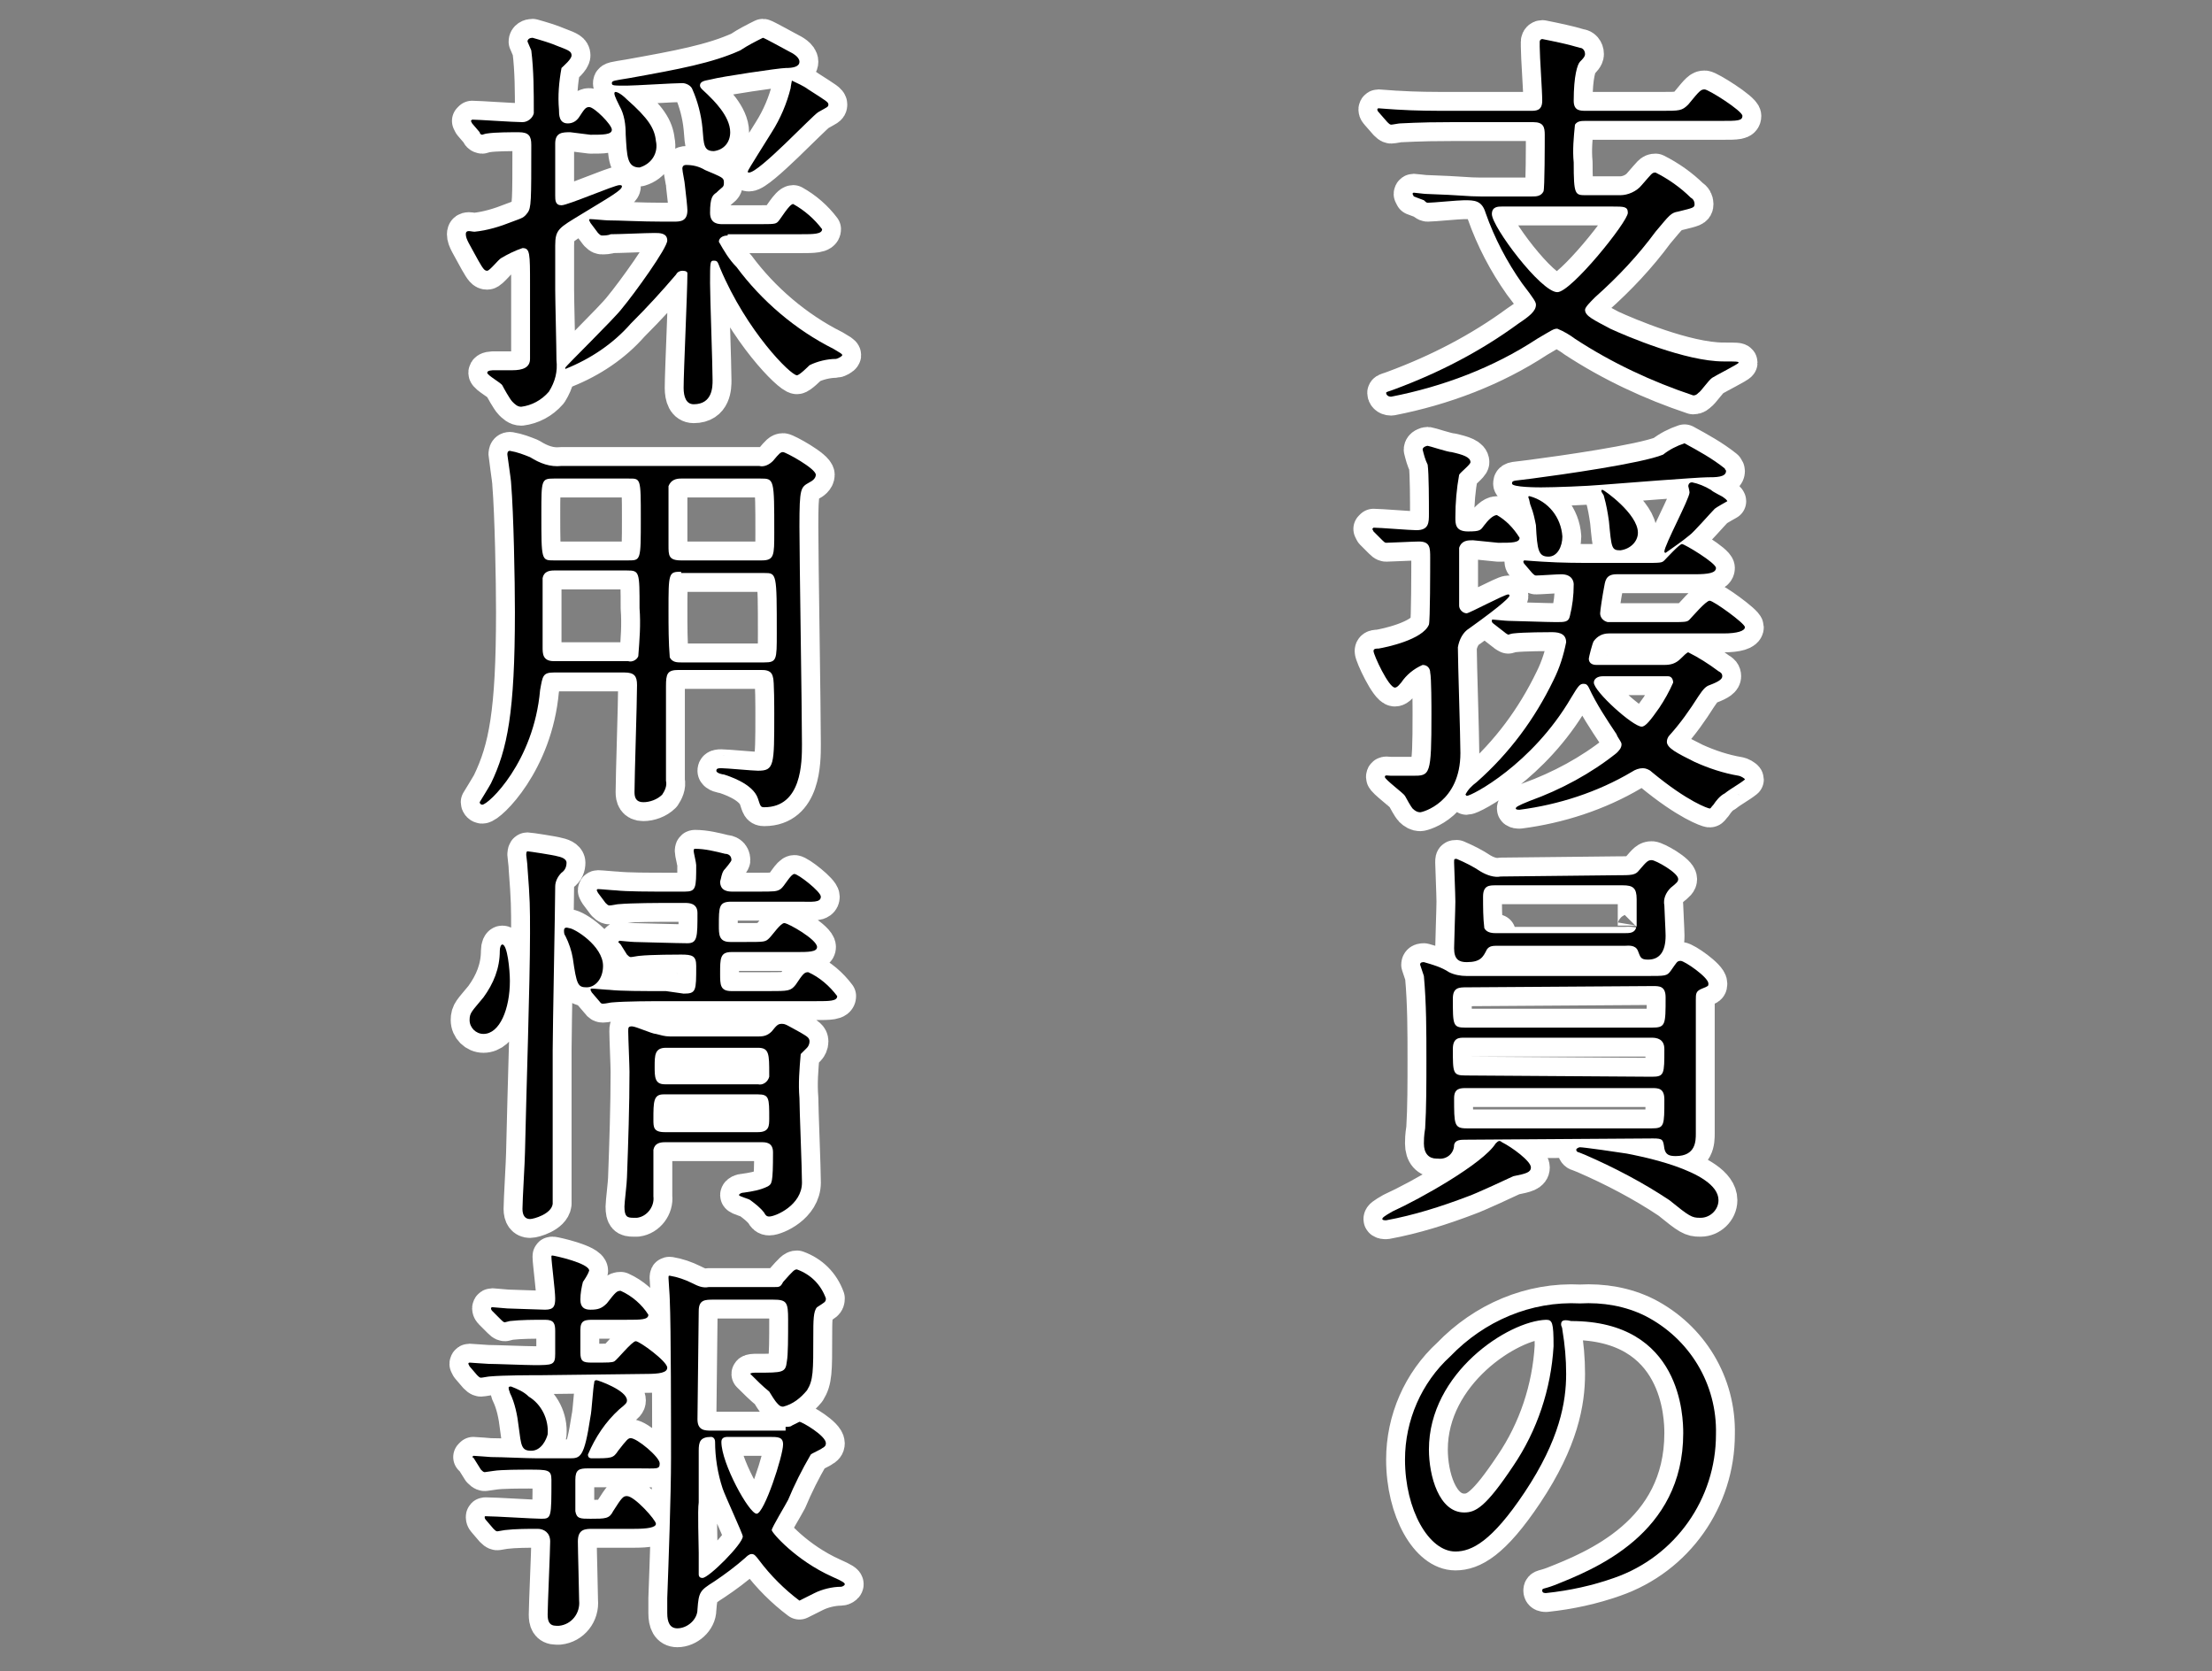
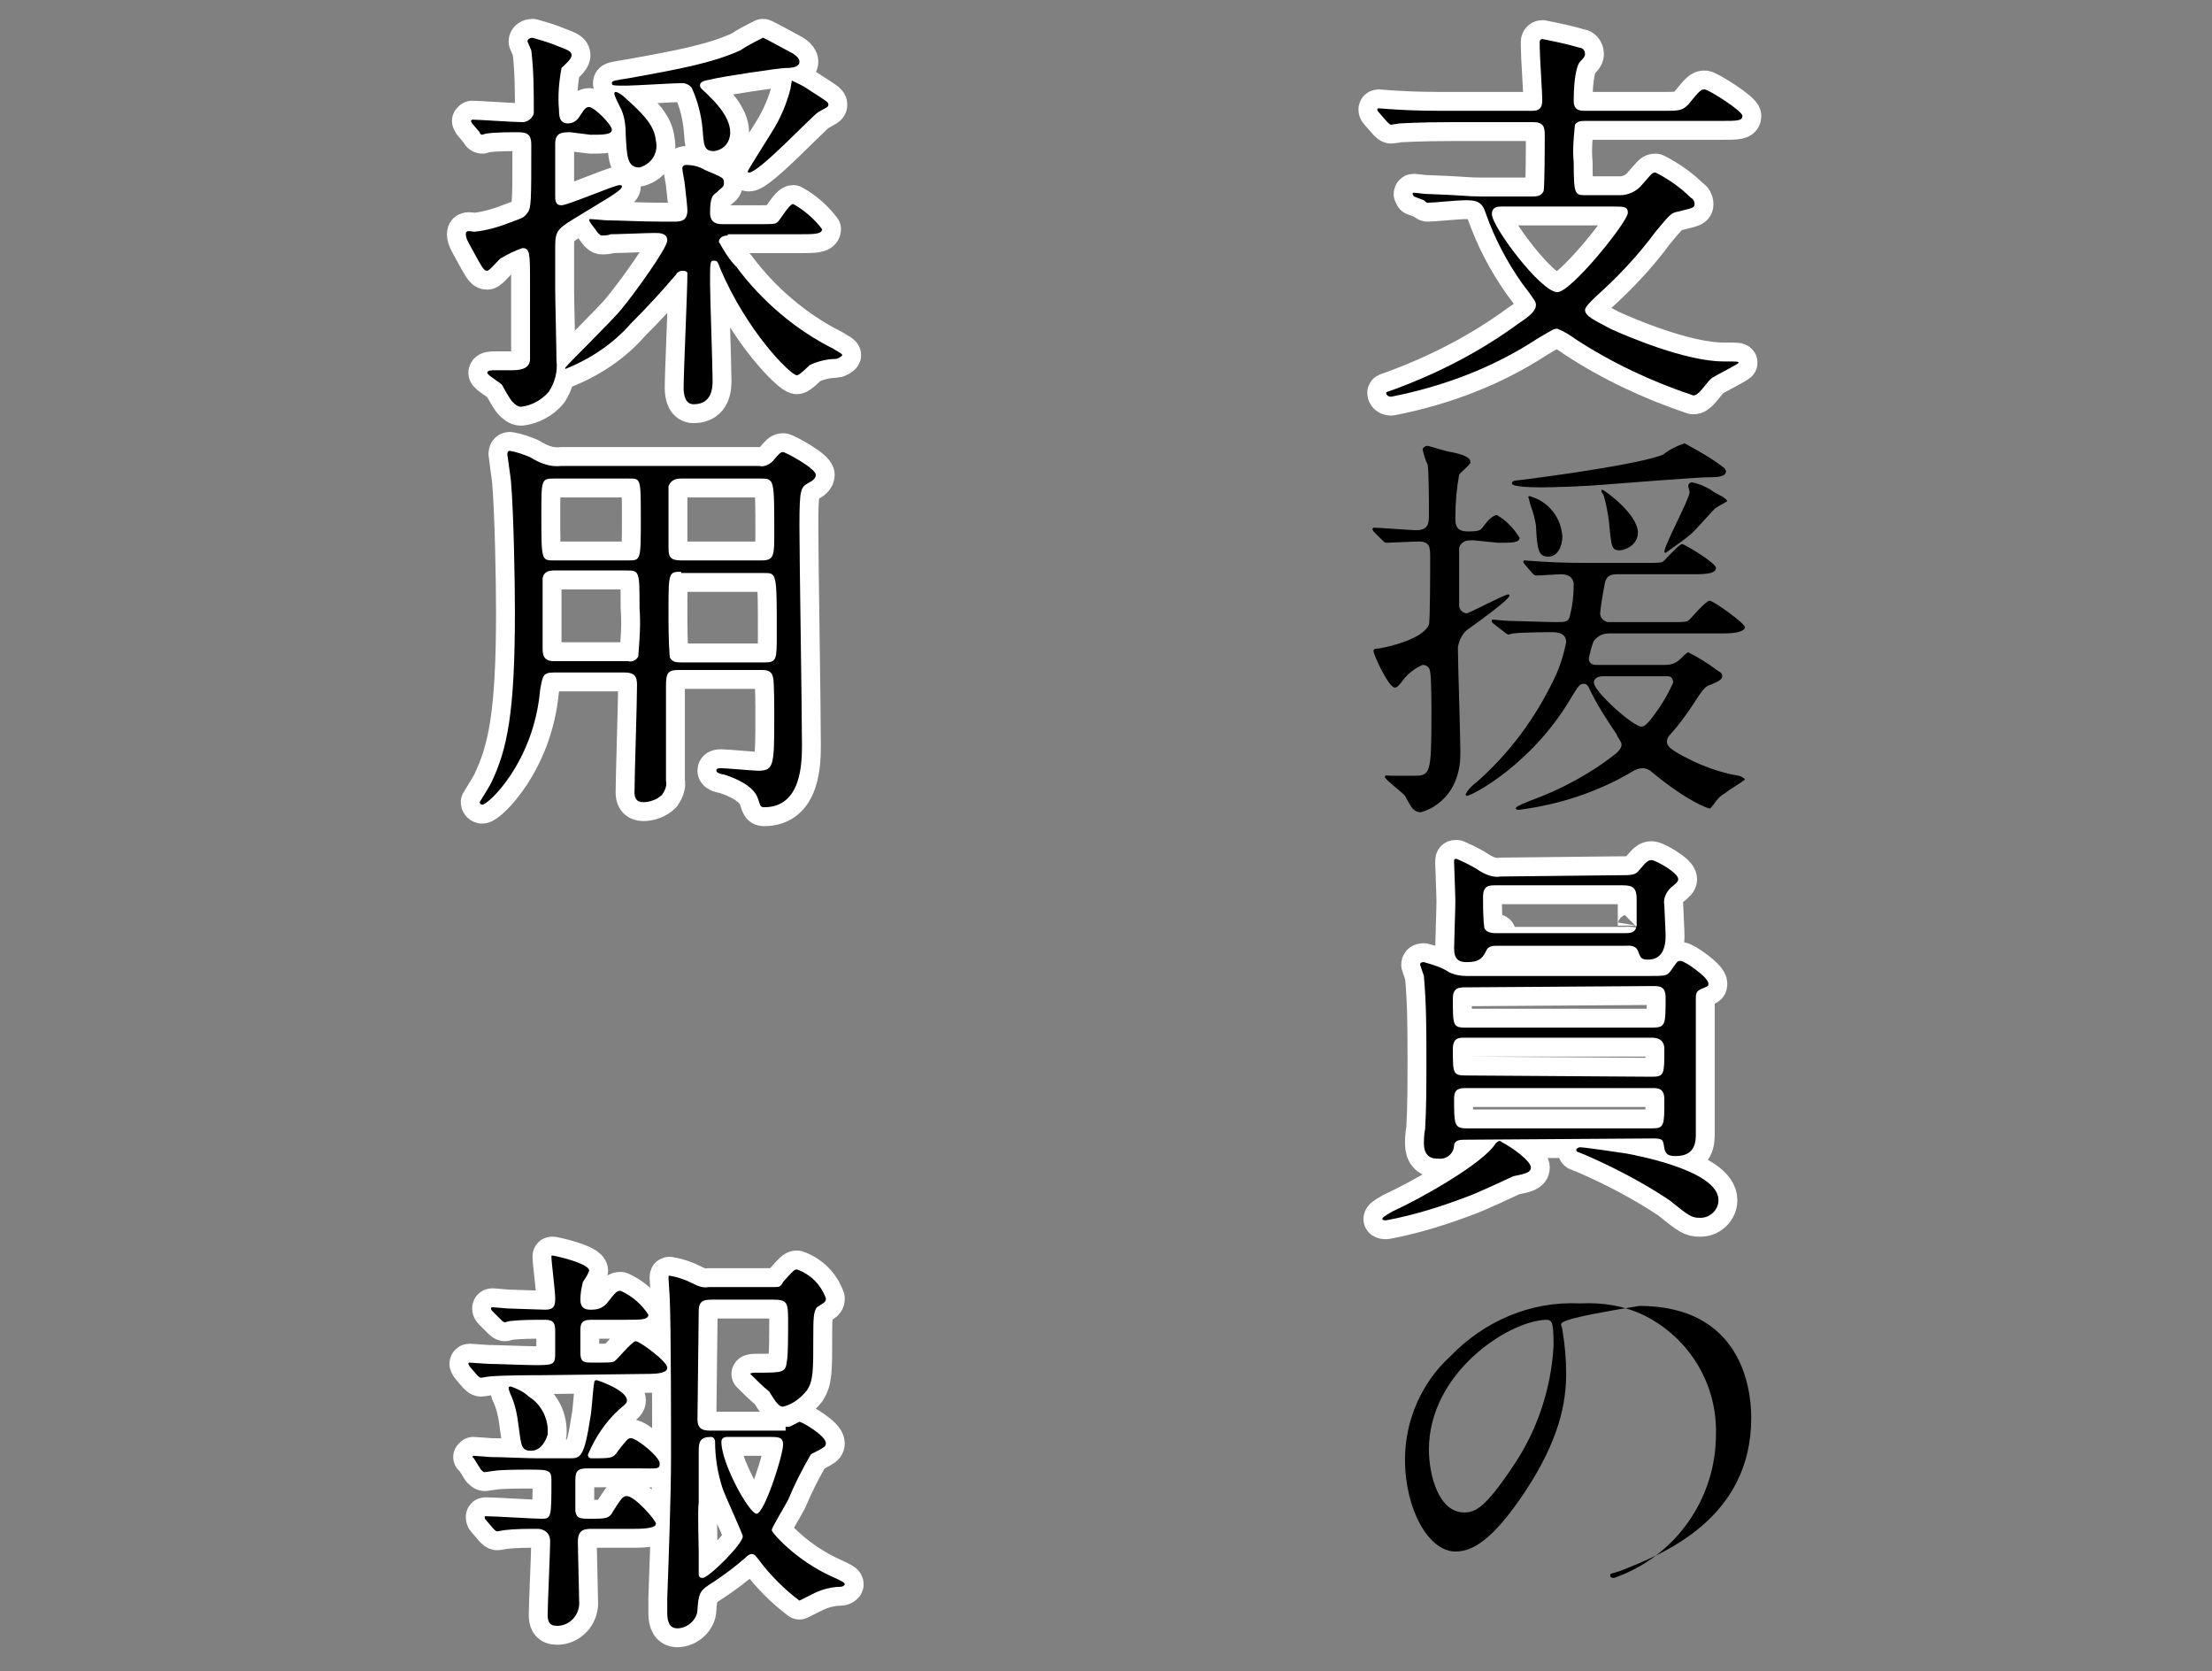
<svg xmlns="http://www.w3.org/2000/svg" version="1.1" id="レイヤー_1" x="0px" y="0px" viewBox="0 0 175.7 132.7" style="enable-background:new 0 0 175.7 132.7;" xml:space="preserve">
  <rect x="0" y="0" width="175.7" height="132.7" fill="#808080" stroke="none" />
  <style type="text/css">
	.st0{fill:none;stroke:#FFFFFF;stroke-width:3;stroke-linecap:round;stroke-linejoin:round;}
</style>
  <title>アセット 2</title>
  <g>
    <g>
      <g id="レイヤー_1-2_7_">
        <path class="st0" d="M112.3,15.6c-0.1-0.2-0.1-0.2-0.1-0.2s0-0.1,0.1-0.1s0.8,0.1,1,0.1c2.9,0.1,3.2,0.2,4.3,0.2h4.1     c0.3,0,0.7,0,0.9-0.4c0.1-0.2,0.1-3.9,0.1-4.5s-0.1-1-0.9-1h-6.5c-2.8,0-3.8,0.1-4.1,0.1c-0.1,0-0.6,0.1-0.7,0.1     s-0.2-0.1-0.3-0.2l-0.7-0.8c-0.1-0.1-0.1-0.2-0.1-0.2s0-0.1,0.1-0.1s1.2,0.1,1.4,0.1c1.6,0.1,2.9,0.1,4.4,0.1h6.3     c0.4,0,0.9,0,0.9-0.8s-0.2-3.5-0.2-4.3c0,0,0-0.3,0-0.4c0-0.1,0.1-0.2,0.2-0.2c1,0.2,2,0.4,3,0.7c0.2,0,0.4,0.2,0.4,0.5     c0,0.2-0.2,0.4-0.4,0.6C125.3,5.1,125,6,125,8c0,0.8,0.5,0.8,1,0.8h6c1.4,0,1.6,0,2.1-0.5c0.9-1.1,1-1.2,1.3-1.2s3,1.7,3,2.1     c0,0.4-0.4,0.4-1.7,0.4H126c-0.4,0-0.7,0-0.9,0.3c-0.1,1-0.2,2-0.1,3c0,2.6,0.1,2.6,1,2.6h2.7c0.6,0,1.3-0.3,1.7-0.8     c0.8-0.9,0.8-1,1.1-1c1,0.5,2,1.2,2.8,2c0.2,0.1,0.3,0.3,0.3,0.5c0,0.3-0.1,0.3-1.3,0.6c-0.6,0.1-0.7,0.3-1.8,1.6     c-1.4,1.9-3,3.6-4.8,5.2c-0.4,0.4-0.8,0.8-0.8,1c0,0.5,0.7,0.8,2,1.5c1.3,0.6,6,2.6,9,2.6c1,0,1.2,0,1.2,0.1s-1.8,1-2.1,1.2     s-0.9,1.1-1.1,1.2c-0.1,0.1-0.2,0.2-0.4,0.2c-3.3-1.1-6.5-2.6-9.4-4.5c-0.4-0.3-0.9-0.6-1.4-0.8c-0.3,0-0.4,0.1-1.6,0.8     c-3.5,2.3-7.5,3.8-11.6,4.6c-0.3,0-0.4-0.2-0.4-0.3s0.2-0.1,0.7-0.3c3.5-1.3,6.8-3,9.8-5.2c0.9-0.6,1.4-1,1.4-1.5     c0-0.2-0.1-0.4-1.1-1.7c-1.2-1.7-2.2-3.6-2.9-5.6c-0.3-1-0.9-1-1.7-1c-0.5,0-2.5,0.2-2.9,0.2c-0.1,0-0.2-0.1-0.3-0.2L112.3,15.6z      M119.3,16.4c-0.3,0-0.8,0-0.8,0.6c0,1,3.9,6.2,5.2,6.2c1.1,0,5.6-5.6,5.6-6.3c0-0.5-0.3-0.5-1.2-0.5L119.3,16.4z" />
-         <path class="st0" d="M117,42.9c-0.4,0-0.9,0-1.1,0.6c0,0.2,0,4,0,4.6c0,0.3,0.3,0.6,0.6,0.6l0,0c0.2,0,3-1.5,3.3-1.5     c0,0,0.1,0,0.1,0.1s-0.4,0.6-3.2,2.6c-0.5,0.3-0.8,0.9-0.9,1.5c0,1.2,0.2,7.1,0.2,8.4c0,3.9-3,4.7-3.2,4.7s-0.4-0.1-0.6-0.3     c-0.1-0.1-0.5-0.8-0.6-1s-1.6-1.3-1.6-1.5s0.2-0.1,0.5-0.1h1.7c1.4,0,1.5,0,1.5-4.9c0-0.5,0-2.9-0.1-3.3c0-0.3-0.2-0.6-0.6-0.6     l0,0c-0.7,0.3-1.3,0.8-1.7,1.4c-0.1,0.1-0.3,0.4-0.5,0.4c-0.5,0-1.7-2.6-1.7-2.9c0-0.2,0.2-0.2,0.4-0.2c0.6-0.1,3.5-0.7,4-1.9     c0.1-0.3,0.1-4.5,0.1-5.3s0-1.3-0.9-1.3c-0.4,0-2.3,0.1-2.6,0.1c-0.1,0-0.2-0.1-0.3-0.2l-0.7-0.7C109,42,109,42,109,42l0.1-0.1     c0.5,0,2.9,0.2,3.4,0.2c1,0,1-0.6,1-1.3c0-0.9,0-3.2-0.1-3.9c-0.2-0.4-0.3-0.8-0.4-1.2c0-0.2,0.3-0.3,0.4-0.3s1.6,0.5,1.9,0.5     c0.9,0.2,1.5,0.4,1.5,0.8c0,0.2-0.8,0.8-0.9,1c-0.2,1.1-0.3,2.2-0.3,3.4c0,0.5,0,1.1,1,1.1s1-0.1,1.3-0.5s0.7-0.8,1-0.8     c0.7,0.4,1.3,1,1.8,1.8c0,0.4-0.6,0.4-1.7,0.4L117,42.9z M118.6,49.5c-0.1-0.1-0.1-0.1-0.1-0.2c0-0.1,0-0.1,0.1-0.1     s1,0.1,1.2,0.1c0.4,0,3.1,0.1,3.8,0.1s1,0,1.1-0.5c0.2-0.8,0.3-1.6,0.3-2.5c0-0.2-0.1-0.8-1-0.8c-0.3,0-1.7,0.1-2,0.1     c-0.1,0-0.2-0.1-0.3-0.2l-0.6-0.7c-0.1-0.1-0.1-0.2-0.1-0.2s0-0.1,0.1-0.1s1.2,0.1,1.4,0.1c1.6,0.1,2.9,0.1,4.4,0.1h3.6     c1.4,0,1.5,0,1.7-0.2s1.2-1.3,1.4-1.3s2.7,1.5,2.7,1.9s-0.6,0.5-1.7,0.5h-6.2c-0.9,0-0.9,0.6-1,1.1s-0.3,1.8-0.3,2     c0,0.3,0.2,0.6,0.6,0.7h0.1h4.7c1.4,0,1.5,0,1.7-0.2s1.3-1.5,1.6-1.5s2.8,1.8,2.8,2.1s-0.6,0.5-1.7,0.5h-9.1     c-0.5,0-0.9,0.2-1.2,0.6c-0.1,0.1-0.4,1.3-0.4,1.4c0,0.3,0.2,0.5,0.6,0.5h5.4c0.5,0,0.9-0.1,1.3-0.5c0.2-0.2,0.5-0.5,0.6-0.5     c0.8,0.4,1.6,0.9,2.4,1.5c0.2,0.1,0.3,0.2,0.3,0.4s-0.2,0.4-1,0.7c-0.3,0.1-0.5,0.3-0.9,0.9c-0.7,1.1-1.4,2.1-2.3,3.1     c-0.1,0.1-0.2,0.3-0.2,0.5c0,0.5,0.8,0.9,2.2,1.6c1.1,0.5,2.3,0.9,3.5,1.1c0.1,0,0.5,0.2,0.5,0.3c-0.5,0.4-1.1,0.7-1.6,1.1     c-0.4,0.2-0.7,0.6-0.9,0.9c-0.2,0.2-0.2,0.3-0.3,0.3s-1.7-0.5-4.6-2.9c-0.2-0.2-0.5-0.3-0.7-0.3c-0.3,0-0.6,0.1-0.9,0.3     c-2.7,1.6-5.8,2.6-8.9,3c-0.1,0-0.3,0-0.3-0.1s0.1-0.2,1.1-0.6c2.5-0.9,4.9-2.2,6.9-3.8c0.2-0.2,0.4-0.4,0.4-0.7     c0-0.2-0.3-0.5-0.4-0.8c-0.8-1.2-1.6-2.4-2.2-3.7c-0.1-0.2-0.2-0.3-0.4-0.3c-0.3,0-0.4,0.1-1,1.1c-3.1,5.3-7.9,7.8-8.3,7.8     l-0.1-0.1c0.2-0.4,0.5-0.7,0.9-1c2.6-2.3,4.6-5,6.1-8.1c0.5-1,0.8-2,1-3c0-0.8-0.8-0.8-1.2-0.8c-0.1,0-2.2,0-3,0.1     c-0.1,0-0.4,0.1-0.4,0.1s-0.2-0.1-0.3-0.2L118.6,49.5z M127.2,38.5c-1.1,0.1-3.7,0.2-4.8,0.2c-0.2,0-2.3,0-2.3-0.3     s0.2-0.2,1.6-0.4c2.3-0.3,8.7-1.2,10.4-1.9c0.5-0.4,1.1-0.7,1.7-0.9c1.1,0.6,2.2,1.2,3.2,2c0,0.1,0.1,0.1,0.1,0.2     c0,0.5-0.8,0.5-1.5,0.5C134.9,37.9,128.4,38.4,127.2,38.5L127.2,38.5z M123,44.2c-0.8,0-0.9-0.5-1-2.5c-0.1-0.5-0.2-1-0.4-1.5     c-0.1-0.2-0.1-0.5-0.2-0.7c0-0.1,0-0.1,0.1-0.1c1.5,0.4,2.5,1.7,2.6,3.2C124.1,43.4,123.7,44.2,123,44.2z M127.3,53.7     c-0.4,0-0.7,0.2-0.7,0.5c0,0.7,3.1,3.5,3.8,3.5c0.3,0,0.7-0.5,1.4-1.5c0.4-0.6,0.8-1.3,1.1-2c0-0.2-0.1-0.5-0.4-0.5h-0.1H127.3z      M128.7,43.7c-0.7,0-0.7-0.2-0.9-2.3c-0.1-0.7-0.2-1.3-0.4-2c0-0.1-0.2-0.3-0.2-0.4s0-0.1,0.1-0.1s2.8,1.9,2.8,3.4     C130.1,43,129.5,43.6,128.7,43.7L128.7,43.7z M136.9,39.5c0.3,0.2,0.3,0.3,0.3,0.3s-0.9,0.5-1,0.6c-0.3,0.3-1.7,1.9-2,2.1     c-0.6,0.5-1.2,0.9-1.9,1.4c0,0-0.1,0-0.1-0.1c0-0.5,2-4.2,2-4.7c0-0.1-0.1-0.5-0.1-0.5s0-0.3,0.3-0.3c0.5,0.1,1,0.3,1.5,0.6     C136.1,39.1,136.8,39.4,136.9,39.5L136.9,39.5z" />
        <path class="st0" d="M121.6,92.7c0,0.4-0.4,0.5-1.4,0.7c-0.2,0.1-3,1.4-3.6,1.6c-2.1,0.8-4.3,1.5-6.5,1.9c-0.1,0-0.3,0-0.3-0.1     s0.1-0.2,0.8-0.6c2.2-1,7.2-3.8,8.2-5.4c0.1-0.1,0.2-0.2,0.3-0.2c0.1,0,0.2,0.1,0.2,0.1C120.1,91.1,121.6,92.2,121.6,92.7z      M116.5,90.5c-0.5,0-0.9,0-1,0.4c0,0.7-0.6,1.2-1.3,1.1c0,0,0,0-0.1,0c-0.6,0-1-0.4-1-1.2c0-0.2,0-0.6,0.1-1.2     c0.1-1.6,0.1-3.6,0.1-5.5c0-2.2,0-4.4-0.2-6.6c-0.1-0.3-0.2-0.6-0.3-0.9c0-0.2,0.2-0.2,0.3-0.2c0.7,0.2,1.4,0.4,2,0.8     c0.4,0.2,0.9,0.3,1.4,0.3h14.3c1.5,0,1.6,0,1.9-0.4c0.5-0.7,0.5-0.8,0.8-0.8s2.2,1.3,2.2,1.8c0,0.2,0,0.2-0.5,0.4     c-0.5,0.2-0.5,0.4-0.5,0.9c0,0.2,0,10,0,10.6s0,1.8-1.6,1.8c-0.5,0-0.8-0.1-0.9-0.6c-0.1-0.7-0.1-0.8-0.9-0.8L116.5,90.5z      M116.5,78.4c-0.6,0-1.1,0-1.1,0.9c0,2.1,0,2.3,1,2.3h14.8c1.1,0,1.1-0.2,1.1-2.4c0-0.9-0.5-0.9-1-0.9L116.5,78.4L116.5,78.4z      M131.2,85.5c1,0,1-0.2,1-2.2c0-0.8-0.6-0.9-1-0.9h-14.9c-0.4,0-0.9,0-0.9,0.9c0,1.9,0,2.1,1,2.1L131.2,85.5z M128.4,69.5     c1.2,0,1.5,0,1.8-0.4c0.6-0.7,0.7-0.8,1-0.8s2.1,1,2.1,1.5c0,0.2-0.1,0.3-0.6,0.7c-0.4,0.4-0.6,0.9-0.5,1.4c0,0.3,0.1,2,0.1,2.4     c0,1.3-0.5,1.9-1.4,1.9c-0.6,0-0.6-0.2-0.8-0.7s-0.8-0.4-1-0.4H119c-0.4,0-0.7,0-0.9,0.3c-0.3,0.6-0.5,1-1.6,1     c-0.6,0-1-0.2-1-1.1c0-0.5,0.1-3.1,0.1-3.7s-0.1-2.8-0.1-3.1c0-0.3,0-0.3,0.2-0.3c0.7,0.3,1.3,0.6,1.9,1c0.5,0.3,1.1,0.5,1.6,0.4     L128.4,69.5z M131.2,89.6c1,0,1-0.2,1-2.3c0-0.9-0.5-0.9-1-0.9h-14.7c-0.5,0-1,0-1,0.8c0,2.1,0,2.4,1,2.4H131.2z M129,74.1     c0.5,0,0.9,0,1-0.6c0-0.2,0-1.8,0-2.1c0-0.9-0.3-1.1-1.1-1.1h-10.1c-0.5,0-1,0-1,0.9c0,0.8,0,1.7,0.1,2.5c0.2,0.4,0.7,0.4,1,0.4     C118.9,74.1,129,74.1,129,74.1z M136.5,95.3c0,0.8-0.7,1.4-1.4,1.4H135c-0.6,0-0.8-0.1-2.4-1.4c-2.1-1.4-4.4-2.6-6.7-3.6     l-0.5-0.2c-0.1,0-0.2-0.1-0.2-0.2s0.2-0.2,0.3-0.2c0.3,0,3.1,0.4,3.7,0.5C129.7,91.7,136.5,92.9,136.5,95.3z" />
-         <path class="st0" d="M124,105.2c0,0.1,0.1,0.2,0.1,0.4c0.2,1.2,0.3,2.3,0.3,3.5c0,2.2-0.5,5.2-3.3,9.4c-2.6,3.9-4.2,4.7-5.5,4.7     c-2.1,0-4-3.3-4-7.3c0-3.1,1.3-6.1,3.6-8.2c2.7-2.8,6.4-4.4,10.3-4.2c1.8-0.1,3.6,0.2,5.2,1c3.5,1.8,5.7,5.4,5.6,9.4     c0,5.1-3.2,9.7-8.1,11.4c-1.7,0.6-3.5,1-5.4,1.2c-0.1,0-0.3,0-0.3-0.2s0.1-0.1,0.9-0.4c3.3-1.3,10.3-4.1,10.3-12.1     c0-1.2-0.1-8.9-8.9-8.9C124,104.7,124,105,124,105.2z M113.5,115.1c0,2.1,0.8,5,2.8,5c0.9,0,1.7-0.4,3.9-3.7     c1.9-2.8,3-6.1,3.2-9.5c0-1.9-0.1-2.1-0.6-2.1C119.8,104.9,113.5,109,113.5,115.1L113.5,115.1z" />
        <path class="st0" d="M45.3,10.5c-0.6,0-1.2,0-1.2,0.9v4.1c0,0.4,0,0.8,0.5,0.8s4.2-1.6,4.6-1.6c0.1,0,0.2,0,0.2,0.1     c0,0.3-0.9,0.8-3.2,2.2c-1.8,1.1-2.1,1.2-2.1,2.5c0,1.1,0,2.3,0,3.5c0,0.8,0.1,4.7,0.1,5.6c0.1,0.9-0.1,1.7-0.6,2.5     c-0.6,0.7-1.4,1.1-2.2,1.2c-0.3,0-0.5-0.2-0.7-0.4c-0.2-0.2-0.7-1.1-0.8-1.3s-1.2-0.8-1.2-1s0.4-0.2,0.6-0.2h1.4     c0.8,0,1.4-0.2,1.4-0.9c0-0.2,0-5.2,0-5.9c0-2.5,0-2.9-0.6-2.9c-0.6,0.2-1.2,0.5-1.7,0.8c-0.2,0.1-0.9,1-1.1,1s-0.3-0.1-0.7-0.8     c-0.7-1.3-1-1.7-1-2.1s0.4-0.2,0.7-0.2c1-0.1,2-0.4,3-0.8c0.8-0.3,0.9-0.3,1.2-0.7s0.3-0.9,0.3-5.4c0-0.7-0.2-1-1-1     c-0.6,0-1.9,0-2.5,0.1c-0.1,0-0.4,0.1-0.4,0.1c-0.1,0-0.2-0.1-0.2-0.2l-0.6-0.7c-0.1-0.2-0.1-0.2-0.1-0.2l0.1-0.1     c0.5,0,3.3,0.2,4,0.2c0.4,0,0.8-0.3,0.9-0.7V8.9c0-1.6,0-3.3-0.2-4.9c-0.1-0.2-0.2-0.5-0.3-0.7c0-0.2,0.2-0.3,0.4-0.3     c0.7,0.2,1.4,0.4,2.1,0.7c0.8,0.3,1,0.4,1,0.7c0,0.3-0.6,0.8-0.8,1c-0.2,1.1-0.3,2.2-0.2,3.3c0,0.4,0,1.1,0.7,1.1     c0.4,0,0.7-0.2,0.9-0.5c0.4-0.6,0.5-0.8,0.8-0.8c0.4,0,1.8,1.4,1.8,1.8s-0.7,0.4-1.7,0.4L45.3,10.5z M57.8,18.7     c-0.4,0-0.7,0.2-0.7,0.5c0.4,0.7,0.8,1.4,1.4,2c2,2.7,4.7,5,7.7,6.5c0.5,0.3,0.7,0.4,0.7,0.5s-0.4,0.3-0.5,0.3     c-0.7,0-1.5,0.2-2.1,0.5c-0.1,0.1-0.8,0.8-1,0.8c-0.5,0-4-3.5-6.1-8.5c-0.2-0.5-0.2-0.6-0.5-0.6s-0.3,0.1-0.3,1.8     c0,1.1,0.2,6.5,0.2,7.7c0,0.5,0,1.9-1.5,1.9c-0.6,0-0.8-0.6-0.8-1.3c0-1.3,0.3-7.6,0.3-9.1c0-0.1-0.1-0.2-0.4-0.2     c-0.2,0-0.4,0.1-0.5,0.3c-1.2,1.4-2.2,2.5-3.6,3.9c-1.4,1.6-3.2,2.8-5.2,3.6c0,0,0,0,0-0.1s3.9-3.9,4.5-4.7     c1-1.2,3.6-4.8,3.6-5.4s-0.6-0.6-1-0.6c-0.7,0-2.8,0.1-3.5,0.1c-0.2,0.1-0.5,0.1-0.7,0.1c-0.1,0-0.2-0.1-0.3-0.2l-0.6-0.8     c-0.1-0.2-0.1-0.2-0.1-0.2c0-0.1,0-0.1,0.1-0.1c0.2,0,1.2,0.1,1.4,0.1c0.9,0,2.6,0.1,4.4,0.1h0.8c0.5,0,1.1,0,1.1-0.9     c0-0.2-0.1-1.2-0.2-2c0-0.2-0.2-1.1-0.2-1.3s0.1-0.3,0.3-0.3c0.5,0,1,0.1,1.5,0.4c1.4,0.6,1.5,0.6,1.5,1s-0.1,0.3-0.6,0.8     c-0.3,0.2-0.5,0.4-0.5,1.6c0,0.9,0.7,0.9,1,0.9h2.7c1.4,0,1.5,0,1.7-0.2c0.2-0.2,0.9-1.4,1.2-1.4c0.9,0.5,1.7,1.2,2.3,2     c0,0.4-0.7,0.4-1.7,0.4h-5.8V18.7z M56.2,7.5c0.4,0.4,1.8,1.7,1.8,3c0,0.8-0.5,1.4-1.3,1.5c-0.8,0-0.8-0.5-0.9-1.8     C55.7,9.1,55.4,8,55,7.1c-0.1-0.3-0.5-0.5-0.8-0.5c-0.7,0-3.8,0.2-4.4,0.2c-1.1,0-1.2,0-1.2-0.2c0-0.2,0.2-0.2,1.4-0.4     C53.9,5.5,56.6,5,58.8,4c0.6-0.4,1.2-0.7,1.8-1c0.1,0,1.9,1,2.1,1.1s0.8,0.4,0.8,0.8S63,5.4,62.4,5.4c-0.5,0-5.2,0.7-5.9,0.9     c-0.4,0.1-0.9,0.1-0.9,0.5C55.6,7,55.9,7.2,56.2,7.5z M50.8,13.3c-1,0-1-0.9-1.1-2.6c0-0.8-0.1-1.6-0.5-2.3     c-0.4-0.8-0.4-0.9-0.4-1s0.1-0.1,0.1-0.1s0.3,0,0.9,0.6c1.7,1.5,2.2,2.3,2.3,3.3C52.3,12.1,51.8,13,50.8,13.3     C50.9,13.3,50.9,13.3,50.8,13.3z M65.8,8.3c0,0.2-0.1,0.2-0.8,0.6c-0.5,0.3-4.7,4.8-5.5,4.8c-0.1,0-0.1,0-0.1-0.1     s1.6-2.6,1.9-3.1C62,9.4,62.5,8.2,62.8,7c0-0.1,0.1-0.6,0.1-0.6c0.4,0.2,0.9,0.4,1.3,0.7C65.6,8,65.8,8.1,65.8,8.3L65.8,8.3z" />
        <path class="st0" d="M44,53.4c-0.9,0-0.9,0.3-1.1,1.4c-0.5,5.7-4.1,9.1-4.6,9.1c-0.1,0-0.2-0.1-0.2-0.2c0,0,0.8-1.3,0.9-1.5     c1.3-2.7,1.9-5.6,1.9-13.6c0-2.5-0.1-7.8-0.3-10.2c0-0.3-0.3-2.2-0.3-2.3s0-0.3,0.2-0.3c0.6,0.1,1.1,0.3,1.6,0.5     c0.8,0.5,1.6,0.8,2.5,0.7h15.7c0.4,0.1,0.8-0.1,1.1-0.4c0.5-0.6,0.6-0.7,0.8-0.7s2.6,1.3,2.6,1.8c0,0.3-0.3,0.5-0.5,0.6     c-0.7,0.4-0.8,0.4-0.8,3.5c0,2.6,0.2,14.5,0.2,17.3c0,1.4,0,5-3,5c-0.3,0-0.3-0.1-0.5-0.7c-0.4-1.2-2.4-1.8-2.7-1.9     c-0.1,0-0.6-0.1-0.6-0.3s0.2-0.2,0.4-0.2c0.4,0,2.5,0.2,2.9,0.2c1.3,0,1.3-0.4,1.3-4.5c0-0.4,0-2.7-0.1-2.9     c-0.1-0.6-0.6-0.6-1-0.6h-6.5c-0.9,0-1,0.3-1,1.3c0,2.3,0,5,0,7.5c0.1,0.4-0.1,0.8-0.3,1.1c-0.4,0.4-1,0.6-1.5,0.6     c-0.6,0-0.7-0.4-0.7-0.8c0-1.2,0.2-7.1,0.2-8.5c0-0.7-0.2-1-1-1L44,53.4z M49.9,44.5c1,0,1,0,1-3.3s0-3.2-1-3.2H44     c-1,0-1,0.1-1,2.8c0,3.7,0,3.7,1,3.7H49.9z M49.9,52.5c0.3,0.1,0.7-0.1,0.8-0.4c0.1-1.3,0.2-2.5,0.1-3.8c0-2.9,0-3-1-3H44     c-0.4,0-0.8,0.1-0.9,0.6c0,0.2,0,4.7,0,5.5c0,0.5,0,1.1,0.9,1.1L49.9,52.5z M54.1,38c-0.4,0-0.8,0.1-1,0.6c0,0.2,0,3.9,0,4.7     s0,1.2,1,1.2h6.4c1,0,1-0.4,1-2.2c0-4.3,0-4.3-1.1-4.3H54.1z M54.1,45.4c-1,0-1,0.1-1,3.1c0,1.2,0,2.5,0.1,3.7     c0.2,0.4,0.6,0.4,0.9,0.4h6.6c1,0,1-0.2,1-2.3c0-4.8,0-4.8-1-4.8h-6.6V45.4z" />
-         <path class="st0" d="M40.5,77.9c0,2.2-0.8,4.2-2.1,4.2c-0.6,0-1.1-0.5-1.1-1.1l0,0c0-0.6,0.2-0.7,1.1-1.8     c0.8-1.1,1.3-2.3,1.3-3.7c0-0.3,0.1-0.5,0.2-0.5C40.3,75,40.5,77,40.5,77.9z M44.6,69.3c-0.3,0.3-0.5,0.7-0.5,1.1     c0,1.4-0.2,11.4-0.2,13v12.2c-0.1,0.8-1.5,1.2-1.8,1.2c-0.4,0-0.6-0.3-0.6-0.8c0-0.7,0.2-3.9,0.2-4.5c0.1-4.7,0.4-13.4,0.4-17.4     c0-2.1,0-2.6-0.2-5.2c0-0.3-0.1-0.9-0.1-1s0-0.3,0.1-0.3s2.1,0.3,2.4,0.4c0.5,0.1,0.7,0.3,0.7,0.5C45,68.8,44.9,69.1,44.6,69.3     L44.6,69.3z M47.9,76.7c0,1-0.6,1.7-1.3,1.7s-0.8-0.2-1.1-2.3c-0.1-0.6-0.3-1.2-0.6-1.8c-0.1-0.1-0.1-0.3-0.1-0.4     c0-0.2,0.1-0.3,0.4-0.2C45.6,73.7,47.9,75.1,47.9,76.7L47.9,76.7z M54.3,78.9c1,0,1-0.2,1-2.2c0-0.8-0.3-0.9-1.2-0.9     c-0.2,0-2.4,0-3.3,0.1c-0.1,0-0.6,0.1-0.7,0.1c-0.1,0-0.2-0.1-0.3-0.2L49.3,75c-0.1-0.1-0.2-0.2-0.2-0.2l0.1-0.1     c0,0,1,0.1,1.2,0.1s3.5,0.1,4.2,0.1c0.8,0,0.8-0.5,0.8-2.4c0-0.8-0.7-0.8-1-0.8h-1.2c-0.8,0-3,0-4.1,0.1c-0.1,0-0.5,0.1-0.7,0.1     c-0.1,0-0.2-0.1-0.3-0.2l-0.6-0.8c-0.1-0.2-0.1-0.2-0.1-0.2c0-0.1,0.1-0.1,0.1-0.1c0.2,0,1.2,0.1,1.4,0.1     c0.9,0.1,2.6,0.1,4.4,0.1h1.1c0.9,0,0.9-0.3,0.9-2.1c0-0.2-0.2-1-0.2-1.1s0-0.2,0.1-0.2c0.8,0,1.6,0.2,2.4,0.4     c0.2,0,0.5,0.1,0.5,0.5c0,0.1-0.5,0.7-0.6,0.8c-0.2,0.3-0.2,0.6-0.3,0.9c0,0.8,0.7,0.8,1,0.8h2c1.3,0,1.5,0,1.8-0.2     s0.8-1.2,1.1-1.2s2.1,1.4,2.1,1.8c0,0.5-0.7,0.4-1.7,0.4h-5.4c-1,0-1,0.4-1,1.9c0,0.7,0,1.3,0.9,1.3h1.3c1.4,0,1.5,0,1.8-0.3     s0.9-1.2,1.2-1.2s2.6,1.3,2.6,1.9c0,0.4-0.7,0.4-1.7,0.4h-5.1c-0.9,0-0.9,0.5-0.9,1.7c0,0.9,0,1.4,0.9,1.4h3c1.5,0,1.7,0,2.1-0.5     c0.6-0.9,0.7-1,1-1c0.9,0.4,1.7,1.1,2.3,1.9c0,0.4-0.6,0.4-1.7,0.4H52.7c-0.8,0-3,0-4.1,0.1c-0.1,0-0.5,0.1-0.7,0.1     s-0.2-0.1-0.3-0.2L47,78.8c-0.1-0.2-0.1-0.2-0.1-0.2c0-0.1,0.1-0.1,0.1-0.1c0.2,0,1.2,0.1,1.4,0.1c0.9,0.1,2.6,0.1,4.5,0.1     L54.3,78.9z M52.8,90.7c-0.4,0-0.8,0.1-0.9,0.6c0,0.1,0,3.2,0,3.7c0.1,0.8-0.5,1.6-1.3,1.7c-0.1,0-0.2,0-0.3,0     c-0.5,0-0.7-0.1-0.7-0.9c0-0.3,0.2-1.9,0.2-2.3c0.1-2.7,0.2-5.7,0.2-8.4c0-0.5-0.1-2.7-0.1-3.2c0-0.3,0-0.4,0.3-0.4     s1.6,0.6,1.9,0.6c0.4,0.1,0.7,0.2,1.1,0.2h7.1c0.4,0,0.7-0.1,1-0.4c0.4-0.5,0.5-0.6,0.8-0.6s0.4,0.1,1.5,0.7     c0.5,0.3,0.7,0.4,0.7,0.7c0,0.2-0.1,0.4-0.2,0.5c-0.2,0.2-0.5,0.5-0.5,0.5c-0.1,1.2-0.2,2.3-0.1,3.5c0,0.9,0.2,5.6,0.2,6.7     c0,1.8-2.1,2.7-2.6,2.7c-0.2,0-0.3-0.1-0.4-0.3c-0.3-0.4-0.7-0.7-1.1-1c-0.1-0.1-0.9-0.3-0.9-0.4s0.2-0.2,0.4-0.2     c0.7-0.1,1.3-0.2,1.9-0.5c0.3-0.2,0.4-0.2,0.4-2.7c0-0.8-0.6-0.8-0.9-0.8L52.8,90.7z M52.7,86.9c-0.8,0-0.8,0.6-0.8,2     c0,0.6,0,1,0.9,1h7.4c0.9,0,0.9-0.5,0.9-1.1c0-1.6,0-1.9-0.9-1.9H52.7z M52.9,83.2c-0.9,0-0.9,0.6-0.9,1.5c0,0.8,0,1.4,0.8,1.4     h7.4c0.4,0.1,0.8-0.2,0.9-0.6c0-0.1,0-0.1,0-0.2c0-1.6,0-2.1-0.9-2.1C60.2,83.2,52.9,83.2,52.9,83.2z" />
        <path class="st0" d="M43,109.2c-0.7,0-3,0-4.1,0.1c-0.1,0-0.6,0.1-0.7,0.1c-0.1,0-0.2-0.1-0.3-0.2l-0.6-0.7     c-0.1-0.2-0.1-0.2-0.1-0.2s0-0.1,0.1-0.1s1.3,0.1,1.5,0.1c0.5,0,3,0.1,3.6,0.1c1.5,0,1.7,0,1.7-0.9v-1.8c0-0.6-0.1-0.9-0.8-0.9     c-0.9,0-1.9,0-2.8,0.1l-0.4,0.1c-0.1,0-0.2-0.1-0.3-0.2l-0.7-0.7c-0.1-0.1-0.1-0.2-0.1-0.2s0-0.1,0.1-0.1l1.2,0.1     c0.3,0,2.6,0.1,3,0.1c0.7,0,0.8-0.3,0.8-0.9s-0.3-2.9-0.3-3.3c0-0.1,0-0.1,0.1-0.1s2.9,0.6,2.9,1.2c-0.1,0.3-0.3,0.6-0.5,0.9     c-0.1,0.4-0.2,0.9-0.2,1.4c0,0.6,0.3,0.8,0.8,0.8c0.6,0,0.9-0.1,1.3-0.5c0.7-0.9,0.8-1,1.1-1c0.9,0.4,1.7,1.1,2.2,1.9     c0,0.4-0.6,0.4-1.7,0.4h-2.6c-0.7,0-1.1,0-1.1,0.8v1.8c0,0.7,0.2,0.8,0.9,0.8c1.4,0,1.6,0,1.8-0.1s1.4-1.6,1.7-1.6     s2.5,1.6,2.5,2.1c0,0.4-0.6,0.5-1.7,0.5L43,109.2L43,109.2z M37.7,115.9c-0.1-0.2-0.2-0.2-0.2-0.2l0.1-0.1c0.2,0,1.3,0.1,1.4,0.1     c0.9,0,2.8,0.1,3.7,0.1h2.5c0.9,0,1.2,0,1.7-3.3c0.1-0.4,0.2-2.3,0.3-2.7c0-0.2,0.1-0.2,0.2-0.2c0.1,0,2.4,0.8,2.4,1.6     c0,0.2-0.1,0.3-0.6,0.7c-1.1,1-1.9,2.2-2.5,3.6c0,0.2,0.1,0.3,0.3,0.3l0,0c1.6,0,1.7,0,2.1-0.6c0.7-0.9,0.8-1,1-1     c0.5,0,2.3,1.5,2.3,2s-0.2,0.4-1.7,0.4h-4c-0.7,0-1,0.1-1,0.9v2.5c0.1,0.6,0.4,0.6,1.2,0.6c1.2,0,1.5,0,1.8-0.6     c0.7-1.1,0.8-1.2,1.1-1.2c0.6,0,2.3,1.9,2.3,2.2c0,0.3-0.7,0.4-1.7,0.4h-3.3c-0.6,0-1.2,0-1.2,1c0,0.7,0.1,4.1,0.1,4.7     c0.1,1-0.6,1.9-1.6,2c-0.1,0-0.1,0-0.2,0c-0.6,0-0.7-0.4-0.7-0.9c0-0.7,0.2-5.1,0.2-5.8c0-0.7-0.5-1-1-1c-0.7,0-1.8,0-2.6,0.1     l-0.6,0.1c-0.1,0-0.2-0.1-0.3-0.2l-0.6-0.7c-0.1-0.1-0.1-0.2-0.1-0.2c0-0.1,0-0.1,0.1-0.1c0.7,0,3.8,0.2,4.4,0.2     c0.8,0,0.8-0.1,0.8-3.1c0-0.8-0.3-0.8-1.8-0.8c-0.6,0-2.2,0-2.8,0.1l-0.7,0.1c-0.1,0-0.2-0.1-0.3-0.2L37.7,115.9z M42.2,115.2     c-0.8,0-0.8-0.4-1-1.9c-0.1-0.9-0.3-1.9-0.7-2.7c0-0.1-0.1-0.2-0.1-0.4c0-0.1,0.1-0.1,0.2-0.1c0.5,0.2,1,0.4,1.4,0.8     c1,0.6,1.6,1.8,1.5,3C43.4,114.3,43,115.2,42.2,115.2L42.2,115.2z M62.4,113.3c0.2,0,0.4,0,0.5-0.1c0.2-0.1,0.4-0.2,0.6-0.3     c0.2,0,2.1,1.1,2.1,1.7c0,0.2-0.1,0.3-0.3,0.4c-0.1,0.1-0.8,0.4-0.9,0.5c-0.7,1.2-1.3,2.4-1.8,3.6c-0.2,0.4-1.3,2.2-1.3,2.4     s1.9,2.4,4.8,3.7c0.9,0.4,1,0.5,1,0.6s-0.2,0.2-0.3,0.2c-0.7,0-1.5,0.2-2.1,0.5c-0.4,0.2-0.8,0.4-1.2,0.6c-1.2-0.9-2.3-2-3.2-3.2     c-0.3-0.4-0.4-0.5-0.6-0.5c-0.2,0-0.4,0.2-0.5,0.3c-0.8,0.7-1.6,1.3-2.5,1.9c-1.1,0.7-1.2,0.8-1.3,2.2c0,0.8-0.8,1.5-1.6,1.5     c-0.6,0-0.8-0.5-0.8-1.2c0-0.2,0-0.9,0-1.2c0.1-2.7,0.3-8.2,0.3-11.1c0-2.7,0-10.4-0.1-12.6c0-0.3-0.1-1.5-0.1-1.7s0-0.2,0.1-0.2     c0.6,0.1,1.2,0.3,1.8,0.6c0.4,0.2,0.8,0.4,1.3,0.3h5.2c0.4,0,0.5,0,0.7-0.4c0.8-0.9,0.9-1,1.1-1c1.1,0.4,1.9,1.2,2.3,2.3     c0,0.3-0.1,0.3-0.7,0.7c-0.3,0.3-0.3,1.1-0.3,2.3c0,2.8,0,3.5-0.5,4.3c-0.5,0.6-1.1,1.1-1.9,1.3c-0.2,0-0.3-0.1-0.4-0.2     c-0.3-0.3-0.5-0.7-0.7-1c-0.5-0.4-1-0.9-1.5-1.4c0-0.1,0.3-0.1,0.5-0.1c2.1,0,2.3,0,2.4-0.9c0.1-0.5,0.1-1.9,0.1-3.3     s-0.1-1.6-1.2-1.6h-4.7c-0.7,0-1.2,0-1.2,0.9c0,0.6-0.1,8.2-0.1,8.6c0,0.9,0.6,0.9,1.1,0.9h5.9V113.3z M55.5,123.3v1.7     c0,0.2,0.1,0.3,0.3,0.3l0,0c0.5,0,3.2-2.7,3.2-3.3c0-0.2-1.4-3.2-1.6-3.8c-0.4-1.2-0.6-2.5-0.6-3.7c0-0.3-0.2-0.4-0.3-0.4     c-0.9,0-1,0.4-1,1.1c0,1.4,0,2.7,0,4.1C55.4,119.9,55.5,122.6,55.5,123.3L55.5,123.3z M57.8,114.1c-0.3,0-0.5,0.1-0.5,0.4     c0,1.7,2.2,5.7,2.8,5.7s2.1-4.6,2.1-5.5c0-0.6-0.4-0.6-1.1-0.6H57.8z" />
      </g>
    </g>
    <g>
      <g id="レイヤー_1-2_6_">
        <path d="M112.3,15.6c-0.1-0.2-0.1-0.2-0.1-0.2s0-0.1,0.1-0.1s0.8,0.1,1,0.1c2.9,0.1,3.2,0.2,4.3,0.2h4.1c0.3,0,0.7,0,0.9-0.4     c0.1-0.2,0.1-3.9,0.1-4.5s-0.1-1-0.9-1h-6.5c-2.8,0-3.8,0.1-4.1,0.1c-0.1,0-0.6,0.1-0.7,0.1s-0.2-0.1-0.3-0.2l-0.7-0.8     c-0.1-0.1-0.1-0.2-0.1-0.2s0-0.1,0.1-0.1s1.2,0.1,1.4,0.1c1.6,0.1,2.9,0.1,4.4,0.1h6.3c0.4,0,0.9,0,0.9-0.8s-0.2-3.5-0.2-4.3     c0,0,0-0.3,0-0.4c0-0.1,0.1-0.2,0.2-0.2c1,0.2,2,0.4,3,0.7c0.2,0,0.4,0.2,0.4,0.5c0,0.2-0.2,0.4-0.4,0.6C125.3,5.1,125,6,125,8     c0,0.8,0.5,0.8,1,0.8h6c1.4,0,1.6,0,2.1-0.5c0.9-1.1,1-1.2,1.3-1.2s3,1.7,3,2.1c0,0.4-0.4,0.4-1.7,0.4H126c-0.4,0-0.7,0-0.9,0.3     c-0.1,1-0.2,2-0.1,3c0,2.6,0.1,2.6,1,2.6h2.7c0.6,0,1.3-0.3,1.7-0.8c0.8-0.9,0.8-1,1.1-1c1,0.5,2,1.2,2.8,2     c0.2,0.1,0.3,0.3,0.3,0.5c0,0.3-0.1,0.3-1.3,0.6c-0.6,0.1-0.7,0.3-1.8,1.6c-1.4,1.9-3,3.6-4.8,5.2c-0.4,0.4-0.8,0.8-0.8,1     c0,0.5,0.7,0.8,2,1.5c1.3,0.6,6,2.6,9,2.6c1,0,1.2,0,1.2,0.1s-1.8,1-2.1,1.2s-0.9,1.1-1.1,1.2c-0.1,0.1-0.2,0.2-0.4,0.2     c-3.3-1.1-6.5-2.6-9.4-4.5c-0.4-0.3-0.9-0.6-1.4-0.8c-0.3,0-0.4,0.1-1.6,0.8c-3.5,2.3-7.5,3.8-11.6,4.6c-0.3,0-0.4-0.2-0.4-0.3     s0.2-0.1,0.7-0.3c3.5-1.3,6.8-3,9.8-5.2c0.9-0.6,1.4-1,1.4-1.5c0-0.2-0.1-0.4-1.1-1.7c-1.2-1.7-2.2-3.6-2.9-5.6     c-0.3-1-0.9-1-1.7-1c-0.5,0-2.5,0.2-2.9,0.2c-0.1,0-0.2-0.1-0.3-0.2L112.3,15.6z M119.3,16.4c-0.3,0-0.8,0-0.8,0.6     c0,1,3.9,6.2,5.2,6.2c1.1,0,5.6-5.6,5.6-6.3c0-0.5-0.3-0.5-1.2-0.5L119.3,16.4z" />
        <path d="M117,42.9c-0.4,0-0.9,0-1.1,0.6c0,0.2,0,4,0,4.6c0,0.3,0.3,0.6,0.6,0.6l0,0c0.2,0,3-1.5,3.3-1.5c0,0,0.1,0,0.1,0.1     s-0.4,0.6-3.2,2.6c-0.5,0.3-0.8,0.9-0.9,1.5c0,1.2,0.2,7.1,0.2,8.4c0,3.9-3,4.7-3.2,4.7s-0.4-0.1-0.6-0.3c-0.1-0.1-0.5-0.8-0.6-1     s-1.6-1.3-1.6-1.5s0.2-0.1,0.5-0.1h1.7c1.4,0,1.5,0,1.5-4.9c0-0.5,0-2.9-0.1-3.3c0-0.3-0.2-0.6-0.6-0.6l0,0     c-0.7,0.3-1.3,0.8-1.7,1.4c-0.1,0.1-0.3,0.4-0.5,0.4c-0.5,0-1.7-2.6-1.7-2.9c0-0.2,0.2-0.2,0.4-0.2c0.6-0.1,3.5-0.7,4-1.9     c0.1-0.3,0.1-4.5,0.1-5.3s0-1.3-0.9-1.3c-0.4,0-2.3,0.1-2.6,0.1c-0.1,0-0.2-0.1-0.3-0.2l-0.7-0.7C109,42,109,42,109,42l0.1-0.1     c0.5,0,2.9,0.2,3.4,0.2c1,0,1-0.6,1-1.3c0-0.9,0-3.2-0.1-3.9c-0.2-0.4-0.3-0.8-0.4-1.2c0-0.2,0.3-0.3,0.4-0.3s1.6,0.5,1.9,0.5     c0.9,0.2,1.5,0.4,1.5,0.8c0,0.2-0.8,0.8-0.9,1c-0.2,1.1-0.3,2.2-0.3,3.4c0,0.5,0,1.1,1,1.1s1-0.1,1.3-0.5s0.7-0.8,1-0.8     c0.7,0.4,1.3,1,1.8,1.8c0,0.4-0.6,0.4-1.7,0.4L117,42.9z M118.6,49.5c-0.1-0.1-0.1-0.1-0.1-0.2c0-0.1,0-0.1,0.1-0.1     s1,0.1,1.2,0.1c0.4,0,3.1,0.1,3.8,0.1s1,0,1.1-0.5c0.2-0.8,0.3-1.6,0.3-2.5c0-0.2-0.1-0.8-1-0.8c-0.3,0-1.7,0.1-2,0.1     c-0.1,0-0.2-0.1-0.3-0.2l-0.6-0.7c-0.1-0.1-0.1-0.2-0.1-0.2s0-0.1,0.1-0.1s1.2,0.1,1.4,0.1c1.6,0.1,2.9,0.1,4.4,0.1h3.6     c1.4,0,1.5,0,1.7-0.2s1.2-1.3,1.4-1.3s2.7,1.5,2.7,1.9s-0.6,0.5-1.7,0.5h-6.2c-0.9,0-0.9,0.6-1,1.1s-0.3,1.8-0.3,2     c0,0.3,0.2,0.6,0.6,0.7h0.1h4.7c1.4,0,1.5,0,1.7-0.2s1.3-1.5,1.6-1.5s2.8,1.8,2.8,2.1s-0.6,0.5-1.7,0.5h-9.1     c-0.5,0-0.9,0.2-1.2,0.6c-0.1,0.1-0.4,1.3-0.4,1.4c0,0.3,0.2,0.5,0.6,0.5h5.4c0.5,0,0.9-0.1,1.3-0.5c0.2-0.2,0.5-0.5,0.6-0.5     c0.8,0.4,1.6,0.9,2.4,1.5c0.2,0.1,0.3,0.2,0.3,0.4s-0.2,0.4-1,0.7c-0.3,0.1-0.5,0.3-0.9,0.9c-0.7,1.1-1.4,2.1-2.3,3.1     c-0.1,0.1-0.2,0.3-0.2,0.5c0,0.5,0.8,0.9,2.2,1.6c1.1,0.5,2.3,0.9,3.5,1.1c0.1,0,0.5,0.2,0.5,0.3c-0.5,0.4-1.1,0.7-1.6,1.1     c-0.4,0.2-0.7,0.6-0.9,0.9c-0.2,0.2-0.2,0.3-0.3,0.3s-1.7-0.5-4.6-2.9c-0.2-0.2-0.5-0.3-0.7-0.3c-0.3,0-0.6,0.1-0.9,0.3     c-2.7,1.6-5.8,2.6-8.9,3c-0.1,0-0.3,0-0.3-0.1s0.1-0.2,1.1-0.6c2.5-0.9,4.9-2.2,6.9-3.8c0.2-0.2,0.4-0.4,0.4-0.7     c0-0.2-0.3-0.5-0.4-0.8c-0.8-1.2-1.6-2.4-2.2-3.7c-0.1-0.2-0.2-0.3-0.4-0.3c-0.3,0-0.4,0.1-1,1.1c-3.1,5.3-7.9,7.8-8.3,7.8     l-0.1-0.1c0.2-0.4,0.5-0.7,0.9-1c2.6-2.3,4.6-5,6.1-8.1c0.5-1,0.8-2,1-3c0-0.8-0.8-0.8-1.2-0.8c-0.1,0-2.2,0-3,0.1     c-0.1,0-0.4,0.1-0.4,0.1s-0.2-0.1-0.3-0.2L118.6,49.5z M127.2,38.5c-1.1,0.1-3.7,0.2-4.8,0.2c-0.2,0-2.3,0-2.3-0.3     s0.2-0.2,1.6-0.4c2.3-0.3,8.7-1.2,10.4-1.9c0.5-0.4,1.1-0.7,1.7-0.9c1.1,0.6,2.2,1.2,3.2,2c0,0.1,0.1,0.1,0.1,0.2     c0,0.5-0.8,0.5-1.5,0.5C134.9,37.9,128.4,38.4,127.2,38.5L127.2,38.5z M123,44.2c-0.8,0-0.9-0.5-1-2.5c-0.1-0.5-0.2-1-0.4-1.5     c-0.1-0.2-0.1-0.5-0.2-0.7c0-0.1,0-0.1,0.1-0.1c1.5,0.4,2.5,1.7,2.6,3.2C124.1,43.4,123.7,44.2,123,44.2z M127.3,53.7     c-0.4,0-0.7,0.2-0.7,0.5c0,0.7,3.1,3.5,3.8,3.5c0.3,0,0.7-0.5,1.4-1.5c0.4-0.6,0.8-1.3,1.1-2c0-0.2-0.1-0.5-0.4-0.5h-0.1H127.3z      M128.7,43.7c-0.7,0-0.7-0.2-0.9-2.3c-0.1-0.7-0.2-1.3-0.4-2c0-0.1-0.2-0.3-0.2-0.4s0-0.1,0.1-0.1s2.8,1.9,2.8,3.4     C130.1,43,129.5,43.6,128.7,43.7L128.7,43.7z M136.9,39.5c0.3,0.2,0.3,0.3,0.3,0.3s-0.9,0.5-1,0.6c-0.3,0.3-1.7,1.9-2,2.1     c-0.6,0.5-1.2,0.9-1.9,1.4c0,0-0.1,0-0.1-0.1c0-0.5,2-4.2,2-4.7c0-0.1-0.1-0.5-0.1-0.5s0-0.3,0.3-0.3c0.5,0.1,1,0.3,1.5,0.6     C136.1,39.1,136.8,39.4,136.9,39.5L136.9,39.5z" />
        <path d="M121.6,92.7c0,0.4-0.4,0.5-1.4,0.7c-0.2,0.1-3,1.4-3.6,1.6c-2.1,0.8-4.3,1.5-6.5,1.9c-0.1,0-0.3,0-0.3-0.1     s0.1-0.2,0.8-0.6c2.2-1,7.2-3.8,8.2-5.4c0.1-0.1,0.2-0.2,0.3-0.2c0.1,0,0.2,0.1,0.2,0.1C120.1,91.1,121.6,92.2,121.6,92.7z      M116.5,90.5c-0.5,0-0.9,0-1,0.4c0,0.7-0.6,1.2-1.3,1.1c0,0,0,0-0.1,0c-0.6,0-1-0.4-1-1.2c0-0.2,0-0.6,0.1-1.2     c0.1-1.6,0.1-3.6,0.1-5.5c0-2.2,0-4.4-0.2-6.6c-0.1-0.3-0.2-0.6-0.3-0.9c0-0.2,0.2-0.2,0.3-0.2c0.7,0.2,1.4,0.4,2,0.8     c0.4,0.2,0.9,0.3,1.4,0.3h14.3c1.5,0,1.6,0,1.9-0.4c0.5-0.7,0.5-0.8,0.8-0.8s2.2,1.3,2.2,1.8c0,0.2,0,0.2-0.5,0.4     c-0.5,0.2-0.5,0.4-0.5,0.9c0,0.2,0,10,0,10.6s0,1.8-1.6,1.8c-0.5,0-0.8-0.1-0.9-0.6c-0.1-0.7-0.1-0.8-0.9-0.8L116.5,90.5z      M116.5,78.4c-0.6,0-1.1,0-1.1,0.9c0,2.1,0,2.3,1,2.3h14.8c1.1,0,1.1-0.2,1.1-2.4c0-0.9-0.5-0.9-1-0.9L116.5,78.4L116.5,78.4z      M131.2,85.5c1,0,1-0.2,1-2.2c0-0.8-0.6-0.9-1-0.9h-14.9c-0.4,0-0.9,0-0.9,0.9c0,1.9,0,2.1,1,2.1L131.2,85.5z M128.4,69.5     c1.2,0,1.5,0,1.8-0.4c0.6-0.7,0.7-0.8,1-0.8s2.1,1,2.1,1.5c0,0.2-0.1,0.3-0.6,0.7c-0.4,0.4-0.6,0.9-0.5,1.4c0,0.3,0.1,2,0.1,2.4     c0,1.3-0.5,1.9-1.4,1.9c-0.6,0-0.6-0.2-0.8-0.7s-0.8-0.4-1-0.4H119c-0.4,0-0.7,0-0.9,0.3c-0.3,0.6-0.5,1-1.6,1     c-0.6,0-1-0.2-1-1.1c0-0.5,0.1-3.1,0.1-3.7s-0.1-2.8-0.1-3.1c0-0.3,0-0.3,0.2-0.3c0.7,0.3,1.3,0.6,1.9,1c0.5,0.3,1.1,0.5,1.6,0.4     L128.4,69.5z M131.2,89.6c1,0,1-0.2,1-2.3c0-0.9-0.5-0.9-1-0.9h-14.7c-0.5,0-1,0-1,0.8c0,2.1,0,2.4,1,2.4H131.2z M129,74.1     c0.5,0,0.9,0,1-0.6c0-0.2,0-1.8,0-2.1c0-0.9-0.3-1.1-1.1-1.1h-10.1c-0.5,0-1,0-1,0.9c0,0.8,0,1.7,0.1,2.5c0.2,0.4,0.7,0.4,1,0.4     C118.9,74.1,129,74.1,129,74.1z M136.5,95.3c0,0.8-0.7,1.4-1.4,1.4H135c-0.6,0-0.8-0.1-2.4-1.4c-2.1-1.4-4.4-2.6-6.7-3.6     l-0.5-0.2c-0.1,0-0.2-0.1-0.2-0.2s0.2-0.2,0.3-0.2c0.3,0,3.1,0.4,3.7,0.5C129.7,91.7,136.5,92.9,136.5,95.3z" />
-         <path d="M124,105.2c0,0.1,0.1,0.2,0.1,0.4c0.2,1.2,0.3,2.3,0.3,3.5c0,2.2-0.5,5.2-3.3,9.4c-2.6,3.9-4.2,4.7-5.5,4.7     c-2.1,0-4-3.3-4-7.3c0-3.1,1.3-6.1,3.6-8.2c2.7-2.8,6.4-4.4,10.3-4.2c1.8-0.1,3.6,0.2,5.2,1c3.5,1.8,5.7,5.4,5.6,9.4     c0,5.1-3.2,9.7-8.1,11.4c-1.7,0.6-3.5,1-5.4,1.2c-0.1,0-0.3,0-0.3-0.2s0.1-0.1,0.9-0.4c3.3-1.3,10.3-4.1,10.3-12.1     c0-1.2-0.1-8.9-8.9-8.9C124,104.7,124,105,124,105.2z M113.5,115.1c0,2.1,0.8,5,2.8,5c0.9,0,1.7-0.4,3.9-3.7     c1.9-2.8,3-6.1,3.2-9.5c0-1.9-0.1-2.1-0.6-2.1C119.8,104.9,113.5,109,113.5,115.1L113.5,115.1z" />
+         <path d="M124,105.2c0,0.1,0.1,0.2,0.1,0.4c0.2,1.2,0.3,2.3,0.3,3.5c0,2.2-0.5,5.2-3.3,9.4c-2.6,3.9-4.2,4.7-5.5,4.7     c-2.1,0-4-3.3-4-7.3c0-3.1,1.3-6.1,3.6-8.2c2.7-2.8,6.4-4.4,10.3-4.2c1.8-0.1,3.6,0.2,5.2,1c3.5,1.8,5.7,5.4,5.6,9.4     c0,5.1-3.2,9.7-8.1,11.4c-0.1,0-0.3,0-0.3-0.2s0.1-0.1,0.9-0.4c3.3-1.3,10.3-4.1,10.3-12.1     c0-1.2-0.1-8.9-8.9-8.9C124,104.7,124,105,124,105.2z M113.5,115.1c0,2.1,0.8,5,2.8,5c0.9,0,1.7-0.4,3.9-3.7     c1.9-2.8,3-6.1,3.2-9.5c0-1.9-0.1-2.1-0.6-2.1C119.8,104.9,113.5,109,113.5,115.1L113.5,115.1z" />
        <path d="M45.3,10.5c-0.6,0-1.2,0-1.2,0.9v4.1c0,0.4,0,0.8,0.5,0.8s4.2-1.6,4.6-1.6c0.1,0,0.2,0,0.2,0.1c0,0.3-0.9,0.8-3.2,2.2     c-1.8,1.1-2.1,1.2-2.1,2.5c0,1.1,0,2.3,0,3.5c0,0.8,0.1,4.7,0.1,5.6c0.1,0.9-0.1,1.7-0.6,2.5c-0.6,0.7-1.4,1.1-2.2,1.2     c-0.3,0-0.5-0.2-0.7-0.4c-0.2-0.2-0.7-1.1-0.8-1.3s-1.2-0.8-1.2-1s0.4-0.2,0.6-0.2h1.4c0.8,0,1.4-0.2,1.4-0.9c0-0.2,0-5.2,0-5.9     c0-2.5,0-2.9-0.6-2.9c-0.6,0.2-1.2,0.5-1.7,0.8c-0.2,0.1-0.9,1-1.1,1s-0.3-0.1-0.7-0.8c-0.7-1.3-1-1.7-1-2.1s0.4-0.2,0.7-0.2     c1-0.1,2-0.4,3-0.8c0.8-0.3,0.9-0.3,1.2-0.7s0.3-0.9,0.3-5.4c0-0.7-0.2-1-1-1c-0.6,0-1.9,0-2.5,0.1c-0.1,0-0.4,0.1-0.4,0.1     c-0.1,0-0.2-0.1-0.2-0.2l-0.6-0.7c-0.1-0.2-0.1-0.2-0.1-0.2l0.1-0.1c0.5,0,3.3,0.2,4,0.2c0.4,0,0.8-0.3,0.9-0.7V8.9     c0-1.6,0-3.3-0.2-4.9c-0.1-0.2-0.2-0.5-0.3-0.7c0-0.2,0.2-0.3,0.4-0.3c0.7,0.2,1.4,0.4,2.1,0.7c0.8,0.3,1,0.4,1,0.7     c0,0.3-0.6,0.8-0.8,1c-0.2,1.1-0.3,2.2-0.2,3.3c0,0.4,0,1.1,0.7,1.1c0.4,0,0.7-0.2,0.9-0.5c0.4-0.6,0.5-0.8,0.8-0.8     c0.4,0,1.8,1.4,1.8,1.8s-0.7,0.4-1.7,0.4L45.3,10.5z M57.8,18.7c-0.4,0-0.7,0.2-0.7,0.5c0.4,0.7,0.8,1.4,1.4,2     c2,2.7,4.7,5,7.7,6.5c0.5,0.3,0.7,0.4,0.7,0.5s-0.4,0.3-0.5,0.3c-0.7,0-1.5,0.2-2.1,0.5c-0.1,0.1-0.8,0.8-1,0.8     c-0.5,0-4-3.5-6.1-8.5c-0.2-0.5-0.2-0.6-0.5-0.6s-0.3,0.1-0.3,1.8c0,1.1,0.2,6.5,0.2,7.7c0,0.5,0,1.9-1.5,1.9     c-0.6,0-0.8-0.6-0.8-1.3c0-1.3,0.3-7.6,0.3-9.1c0-0.1-0.1-0.2-0.4-0.2c-0.2,0-0.4,0.1-0.5,0.3c-1.2,1.4-2.2,2.5-3.6,3.9     c-1.4,1.6-3.2,2.8-5.2,3.6c0,0,0,0,0-0.1s3.9-3.9,4.5-4.7c1-1.2,3.6-4.8,3.6-5.4s-0.6-0.6-1-0.6c-0.7,0-2.8,0.1-3.5,0.1     c-0.2,0.1-0.5,0.1-0.7,0.1c-0.1,0-0.2-0.1-0.3-0.2l-0.6-0.8c-0.1-0.2-0.1-0.2-0.1-0.2c0-0.1,0-0.1,0.1-0.1c0.2,0,1.2,0.1,1.4,0.1     c0.9,0,2.6,0.1,4.4,0.1h0.8c0.5,0,1.1,0,1.1-0.9c0-0.2-0.1-1.2-0.2-2c0-0.2-0.2-1.1-0.2-1.3s0.1-0.3,0.3-0.3c0.5,0,1,0.1,1.5,0.4     c1.4,0.6,1.5,0.6,1.5,1s-0.1,0.3-0.6,0.8c-0.3,0.2-0.5,0.4-0.5,1.6c0,0.9,0.7,0.9,1,0.9h2.7c1.4,0,1.5,0,1.7-0.2     c0.2-0.2,0.9-1.4,1.2-1.4c0.9,0.5,1.7,1.2,2.3,2c0,0.4-0.7,0.4-1.7,0.4h-5.8V18.7z M56.2,7.5c0.4,0.4,1.8,1.7,1.8,3     c0,0.8-0.5,1.4-1.3,1.5c-0.8,0-0.8-0.5-0.9-1.8C55.7,9.1,55.4,8,55,7.1c-0.1-0.3-0.5-0.5-0.8-0.5c-0.7,0-3.8,0.2-4.4,0.2     c-1.1,0-1.2,0-1.2-0.2c0-0.2,0.2-0.2,1.4-0.4C53.9,5.5,56.6,5,58.8,4c0.6-0.4,1.2-0.7,1.8-1c0.1,0,1.9,1,2.1,1.1s0.8,0.4,0.8,0.8     S63,5.4,62.4,5.4c-0.5,0-5.2,0.7-5.9,0.9c-0.4,0.1-0.9,0.1-0.9,0.5C55.6,7,55.9,7.2,56.2,7.5z M50.8,13.3c-1,0-1-0.9-1.1-2.6     c0-0.8-0.1-1.6-0.5-2.3c-0.4-0.8-0.4-0.9-0.4-1s0.1-0.1,0.1-0.1s0.3,0,0.9,0.6c1.7,1.5,2.2,2.3,2.3,3.3     C52.3,12.1,51.8,13,50.8,13.3C50.9,13.3,50.9,13.3,50.8,13.3z M65.8,8.3c0,0.2-0.1,0.2-0.8,0.6c-0.5,0.3-4.7,4.8-5.5,4.8     c-0.1,0-0.1,0-0.1-0.1s1.6-2.6,1.9-3.1C62,9.4,62.5,8.2,62.8,7c0-0.1,0.1-0.6,0.1-0.6c0.4,0.2,0.9,0.4,1.3,0.7     C65.6,8,65.8,8.1,65.8,8.3L65.8,8.3z" />
        <path d="M44,53.4c-0.9,0-0.9,0.3-1.1,1.4c-0.5,5.7-4.1,9.1-4.6,9.1c-0.1,0-0.2-0.1-0.2-0.2c0,0,0.8-1.3,0.9-1.5     c1.3-2.7,1.9-5.6,1.9-13.6c0-2.5-0.1-7.8-0.3-10.2c0-0.3-0.3-2.2-0.3-2.3s0-0.3,0.2-0.3c0.6,0.1,1.1,0.3,1.6,0.5     c0.8,0.5,1.6,0.8,2.5,0.7h15.7c0.4,0.1,0.8-0.1,1.1-0.4c0.5-0.6,0.6-0.7,0.8-0.7s2.6,1.3,2.6,1.8c0,0.3-0.3,0.5-0.5,0.6     c-0.7,0.4-0.8,0.4-0.8,3.5c0,2.6,0.2,14.5,0.2,17.3c0,1.4,0,5-3,5c-0.3,0-0.3-0.1-0.5-0.7c-0.4-1.2-2.4-1.8-2.7-1.9     c-0.1,0-0.6-0.1-0.6-0.3s0.2-0.2,0.4-0.2c0.4,0,2.5,0.2,2.9,0.2c1.3,0,1.3-0.4,1.3-4.5c0-0.4,0-2.7-0.1-2.9     c-0.1-0.6-0.6-0.6-1-0.6h-6.5c-0.9,0-1,0.3-1,1.3c0,2.3,0,5,0,7.5c0.1,0.4-0.1,0.8-0.3,1.1c-0.4,0.4-1,0.6-1.5,0.6     c-0.6,0-0.7-0.4-0.7-0.8c0-1.2,0.2-7.1,0.2-8.5c0-0.7-0.2-1-1-1L44,53.4z M49.9,44.5c1,0,1,0,1-3.3s0-3.2-1-3.2H44     c-1,0-1,0.1-1,2.8c0,3.7,0,3.7,1,3.7H49.9z M49.9,52.5c0.3,0.1,0.7-0.1,0.8-0.4c0.1-1.3,0.2-2.5,0.1-3.8c0-2.9,0-3-1-3H44     c-0.4,0-0.8,0.1-0.9,0.6c0,0.2,0,4.7,0,5.5c0,0.5,0,1.1,0.9,1.1L49.9,52.5z M54.1,38c-0.4,0-0.8,0.1-1,0.6c0,0.2,0,3.9,0,4.7     s0,1.2,1,1.2h6.4c1,0,1-0.4,1-2.2c0-4.3,0-4.3-1.1-4.3H54.1z M54.1,45.4c-1,0-1,0.1-1,3.1c0,1.2,0,2.5,0.1,3.7     c0.2,0.4,0.6,0.4,0.9,0.4h6.6c1,0,1-0.2,1-2.3c0-4.8,0-4.8-1-4.8h-6.6V45.4z" />
-         <path d="M40.5,77.9c0,2.2-0.8,4.2-2.1,4.2c-0.6,0-1.1-0.5-1.1-1.1l0,0c0-0.6,0.2-0.7,1.1-1.8c0.8-1.1,1.3-2.3,1.3-3.7     c0-0.3,0.1-0.5,0.2-0.5C40.3,75,40.5,77,40.5,77.9z M44.6,69.3c-0.3,0.3-0.5,0.7-0.5,1.1c0,1.4-0.2,11.4-0.2,13v12.2     c-0.1,0.8-1.5,1.2-1.8,1.2c-0.4,0-0.6-0.3-0.6-0.8c0-0.7,0.2-3.9,0.2-4.5c0.1-4.7,0.4-13.4,0.4-17.4c0-2.1,0-2.6-0.2-5.2     c0-0.3-0.1-0.9-0.1-1s0-0.3,0.1-0.3s2.1,0.3,2.4,0.4c0.5,0.1,0.7,0.3,0.7,0.5C45,68.8,44.9,69.1,44.6,69.3L44.6,69.3z M47.9,76.7     c0,1-0.6,1.7-1.3,1.7s-0.8-0.2-1.1-2.3c-0.1-0.6-0.3-1.2-0.6-1.8c-0.1-0.1-0.1-0.3-0.1-0.4c0-0.2,0.1-0.3,0.4-0.2     C45.6,73.7,47.9,75.1,47.9,76.7L47.9,76.7z M54.3,78.9c1,0,1-0.2,1-2.2c0-0.8-0.3-0.9-1.2-0.9c-0.2,0-2.4,0-3.3,0.1     c-0.1,0-0.6,0.1-0.7,0.1c-0.1,0-0.2-0.1-0.3-0.2L49.3,75c-0.1-0.1-0.2-0.2-0.2-0.2l0.1-0.1c0,0,1,0.1,1.2,0.1s3.5,0.1,4.2,0.1     c0.8,0,0.8-0.5,0.8-2.4c0-0.8-0.7-0.8-1-0.8h-1.2c-0.8,0-3,0-4.1,0.1c-0.1,0-0.5,0.1-0.7,0.1c-0.1,0-0.2-0.1-0.3-0.2l-0.6-0.8     c-0.1-0.2-0.1-0.2-0.1-0.2c0-0.1,0.1-0.1,0.1-0.1c0.2,0,1.2,0.1,1.4,0.1c0.9,0.1,2.6,0.1,4.4,0.1h1.1c0.9,0,0.9-0.3,0.9-2.1     c0-0.2-0.2-1-0.2-1.1s0-0.2,0.1-0.2c0.8,0,1.6,0.2,2.4,0.4c0.2,0,0.5,0.1,0.5,0.5c0,0.1-0.5,0.7-0.6,0.8     c-0.2,0.3-0.2,0.6-0.3,0.9c0,0.8,0.7,0.8,1,0.8h2c1.3,0,1.5,0,1.8-0.2s0.8-1.2,1.1-1.2s2.1,1.4,2.1,1.8c0,0.5-0.7,0.4-1.7,0.4     h-5.4c-1,0-1,0.4-1,1.9c0,0.7,0,1.3,0.9,1.3h1.3c1.4,0,1.5,0,1.8-0.3s0.9-1.2,1.2-1.2s2.6,1.3,2.6,1.9c0,0.4-0.7,0.4-1.7,0.4     h-5.1c-0.9,0-0.9,0.5-0.9,1.7c0,0.9,0,1.4,0.9,1.4h3c1.5,0,1.7,0,2.1-0.5c0.6-0.9,0.7-1,1-1c0.9,0.4,1.7,1.1,2.3,1.9     c0,0.4-0.6,0.4-1.7,0.4H52.7c-0.8,0-3,0-4.1,0.1c-0.1,0-0.5,0.1-0.7,0.1s-0.2-0.1-0.3-0.2L47,78.8c-0.1-0.2-0.1-0.2-0.1-0.2     c0-0.1,0.1-0.1,0.1-0.1c0.2,0,1.2,0.1,1.4,0.1c0.9,0.1,2.6,0.1,4.5,0.1L54.3,78.9z M52.8,90.7c-0.4,0-0.8,0.1-0.9,0.6     c0,0.1,0,3.2,0,3.7c0.1,0.8-0.5,1.6-1.3,1.7c-0.1,0-0.2,0-0.3,0c-0.5,0-0.7-0.1-0.7-0.9c0-0.3,0.2-1.9,0.2-2.3     c0.1-2.7,0.2-5.7,0.2-8.4c0-0.5-0.1-2.7-0.1-3.2c0-0.3,0-0.4,0.3-0.4s1.6,0.6,1.9,0.6c0.4,0.1,0.7,0.2,1.1,0.2h7.1     c0.4,0,0.7-0.1,1-0.4c0.4-0.5,0.5-0.6,0.8-0.6s0.4,0.1,1.5,0.7c0.5,0.3,0.7,0.4,0.7,0.7c0,0.2-0.1,0.4-0.2,0.5     c-0.2,0.2-0.5,0.5-0.5,0.5c-0.1,1.2-0.2,2.3-0.1,3.5c0,0.9,0.2,5.6,0.2,6.7c0,1.8-2.1,2.7-2.6,2.7c-0.2,0-0.3-0.1-0.4-0.3     c-0.3-0.4-0.7-0.7-1.1-1c-0.1-0.1-0.9-0.3-0.9-0.4s0.2-0.2,0.4-0.2c0.7-0.1,1.3-0.2,1.9-0.5c0.3-0.2,0.4-0.2,0.4-2.7     c0-0.8-0.6-0.8-0.9-0.8L52.8,90.7z M52.7,86.9c-0.8,0-0.8,0.6-0.8,2c0,0.6,0,1,0.9,1h7.4c0.9,0,0.9-0.5,0.9-1.1     c0-1.6,0-1.9-0.9-1.9H52.7z M52.9,83.2c-0.9,0-0.9,0.6-0.9,1.5c0,0.8,0,1.4,0.8,1.4h7.4c0.4,0.1,0.8-0.2,0.9-0.6     c0-0.1,0-0.1,0-0.2c0-1.6,0-2.1-0.9-2.1C60.2,83.2,52.9,83.2,52.9,83.2z" />
        <path d="M43,109.2c-0.7,0-3,0-4.1,0.1c-0.1,0-0.6,0.1-0.7,0.1c-0.1,0-0.2-0.1-0.3-0.2l-0.6-0.7c-0.1-0.2-0.1-0.2-0.1-0.2     s0-0.1,0.1-0.1s1.3,0.1,1.5,0.1c0.5,0,3,0.1,3.6,0.1c1.5,0,1.7,0,1.7-0.9v-1.8c0-0.6-0.1-0.9-0.8-0.9c-0.9,0-1.9,0-2.8,0.1     l-0.4,0.1c-0.1,0-0.2-0.1-0.3-0.2l-0.7-0.7c-0.1-0.1-0.1-0.2-0.1-0.2s0-0.1,0.1-0.1l1.2,0.1c0.3,0,2.6,0.1,3,0.1     c0.7,0,0.8-0.3,0.8-0.9s-0.3-2.9-0.3-3.3c0-0.1,0-0.1,0.1-0.1s2.9,0.6,2.9,1.2c-0.1,0.3-0.3,0.6-0.5,0.9     c-0.1,0.4-0.2,0.9-0.2,1.4c0,0.6,0.3,0.8,0.8,0.8c0.6,0,0.9-0.1,1.3-0.5c0.7-0.9,0.8-1,1.1-1c0.9,0.4,1.7,1.1,2.2,1.9     c0,0.4-0.6,0.4-1.7,0.4h-2.6c-0.7,0-1.1,0-1.1,0.8v1.8c0,0.7,0.2,0.8,0.9,0.8c1.4,0,1.6,0,1.8-0.1s1.4-1.6,1.7-1.6     s2.5,1.6,2.5,2.1c0,0.4-0.6,0.5-1.7,0.5L43,109.2L43,109.2z M37.7,115.9c-0.1-0.2-0.2-0.2-0.2-0.2l0.1-0.1c0.2,0,1.3,0.1,1.4,0.1     c0.9,0,2.8,0.1,3.7,0.1h2.5c0.9,0,1.2,0,1.7-3.3c0.1-0.4,0.2-2.3,0.3-2.7c0-0.2,0.1-0.2,0.2-0.2c0.1,0,2.4,0.8,2.4,1.6     c0,0.2-0.1,0.3-0.6,0.7c-1.1,1-1.9,2.2-2.5,3.6c0,0.2,0.1,0.3,0.3,0.3l0,0c1.6,0,1.7,0,2.1-0.6c0.7-0.9,0.8-1,1-1     c0.5,0,2.3,1.5,2.3,2s-0.2,0.4-1.7,0.4h-4c-0.7,0-1,0.1-1,0.9v2.5c0.1,0.6,0.4,0.6,1.2,0.6c1.2,0,1.5,0,1.8-0.6     c0.7-1.1,0.8-1.2,1.1-1.2c0.6,0,2.3,1.9,2.3,2.2c0,0.3-0.7,0.4-1.7,0.4h-3.3c-0.6,0-1.2,0-1.2,1c0,0.7,0.1,4.1,0.1,4.7     c0.1,1-0.6,1.9-1.6,2c-0.1,0-0.1,0-0.2,0c-0.6,0-0.7-0.4-0.7-0.9c0-0.7,0.2-5.1,0.2-5.8c0-0.7-0.5-1-1-1c-0.7,0-1.8,0-2.6,0.1     l-0.6,0.1c-0.1,0-0.2-0.1-0.3-0.2l-0.6-0.7c-0.1-0.1-0.1-0.2-0.1-0.2c0-0.1,0-0.1,0.1-0.1c0.7,0,3.8,0.2,4.4,0.2     c0.8,0,0.8-0.1,0.8-3.1c0-0.8-0.3-0.8-1.8-0.8c-0.6,0-2.2,0-2.8,0.1l-0.7,0.1c-0.1,0-0.2-0.1-0.3-0.2L37.7,115.9z M42.2,115.2     c-0.8,0-0.8-0.4-1-1.9c-0.1-0.9-0.3-1.9-0.7-2.7c0-0.1-0.1-0.2-0.1-0.4c0-0.1,0.1-0.1,0.2-0.1c0.5,0.2,1,0.4,1.4,0.8     c1,0.6,1.6,1.8,1.5,3C43.4,114.3,43,115.2,42.2,115.2L42.2,115.2z M62.4,113.3c0.2,0,0.4,0,0.5-0.1c0.2-0.1,0.4-0.2,0.6-0.3     c0.2,0,2.1,1.1,2.1,1.7c0,0.2-0.1,0.3-0.3,0.4c-0.1,0.1-0.8,0.4-0.9,0.5c-0.7,1.2-1.3,2.4-1.8,3.6c-0.2,0.4-1.3,2.2-1.3,2.4     s1.9,2.4,4.8,3.7c0.9,0.4,1,0.5,1,0.6s-0.2,0.2-0.3,0.2c-0.7,0-1.5,0.2-2.1,0.5c-0.4,0.2-0.8,0.4-1.2,0.6c-1.2-0.9-2.3-2-3.2-3.2     c-0.3-0.4-0.4-0.5-0.6-0.5c-0.2,0-0.4,0.2-0.5,0.3c-0.8,0.7-1.6,1.3-2.5,1.9c-1.1,0.7-1.2,0.8-1.3,2.2c0,0.8-0.8,1.5-1.6,1.5     c-0.6,0-0.8-0.5-0.8-1.2c0-0.2,0-0.9,0-1.2c0.1-2.7,0.3-8.2,0.3-11.1c0-2.7,0-10.4-0.1-12.6c0-0.3-0.1-1.5-0.1-1.7s0-0.2,0.1-0.2     c0.6,0.1,1.2,0.3,1.8,0.6c0.4,0.2,0.8,0.4,1.3,0.3h5.2c0.4,0,0.5,0,0.7-0.4c0.8-0.9,0.9-1,1.1-1c1.1,0.4,1.9,1.2,2.3,2.3     c0,0.3-0.1,0.3-0.7,0.7c-0.3,0.3-0.3,1.1-0.3,2.3c0,2.8,0,3.5-0.5,4.3c-0.5,0.6-1.1,1.1-1.9,1.3c-0.2,0-0.3-0.1-0.4-0.2     c-0.3-0.3-0.5-0.7-0.7-1c-0.5-0.4-1-0.9-1.5-1.4c0-0.1,0.3-0.1,0.5-0.1c2.1,0,2.3,0,2.4-0.9c0.1-0.5,0.1-1.9,0.1-3.3     s-0.1-1.6-1.2-1.6h-4.7c-0.7,0-1.2,0-1.2,0.9c0,0.6-0.1,8.2-0.1,8.6c0,0.9,0.6,0.9,1.1,0.9h5.9V113.3z M55.5,123.3v1.7     c0,0.2,0.1,0.3,0.3,0.3l0,0c0.5,0,3.2-2.7,3.2-3.3c0-0.2-1.4-3.2-1.6-3.8c-0.4-1.2-0.6-2.5-0.6-3.7c0-0.3-0.2-0.4-0.3-0.4     c-0.9,0-1,0.4-1,1.1c0,1.4,0,2.7,0,4.1C55.4,119.9,55.5,122.6,55.5,123.3L55.5,123.3z M57.8,114.1c-0.3,0-0.5,0.1-0.5,0.4     c0,1.7,2.2,5.7,2.8,5.7s2.1-4.6,2.1-5.5c0-0.6-0.4-0.6-1.1-0.6H57.8z" />
      </g>
    </g>
  </g>
</svg>